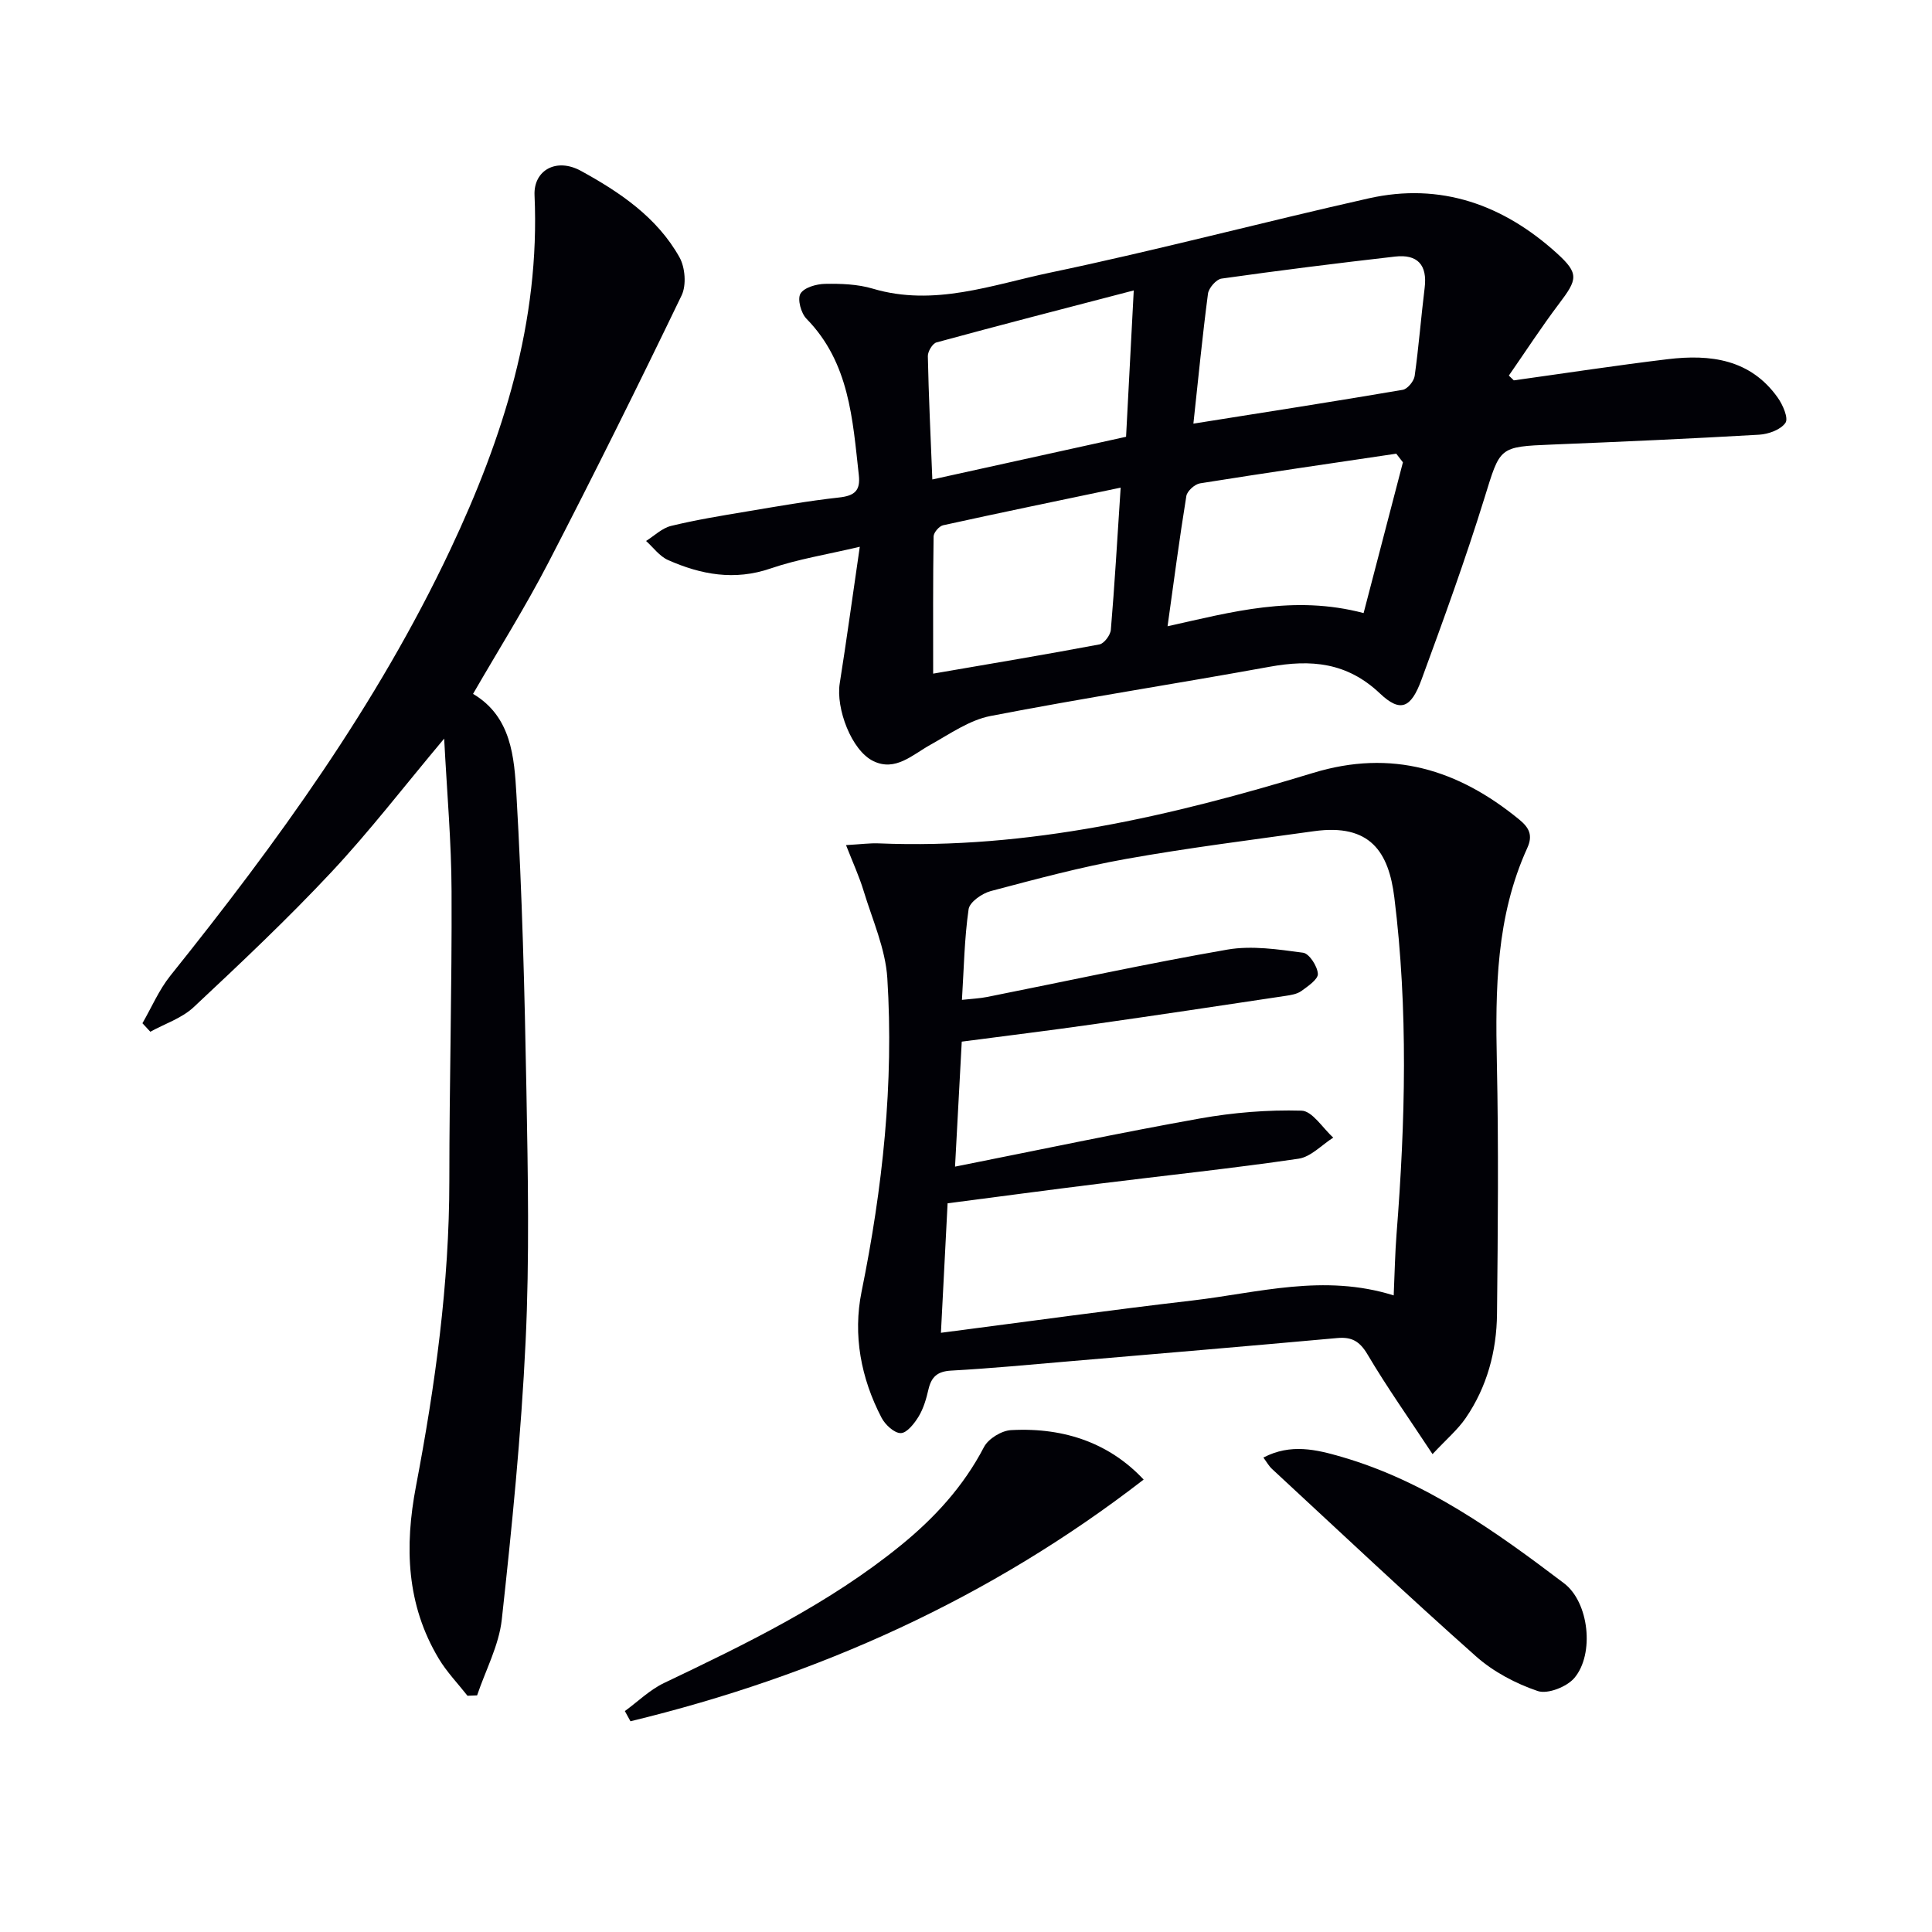
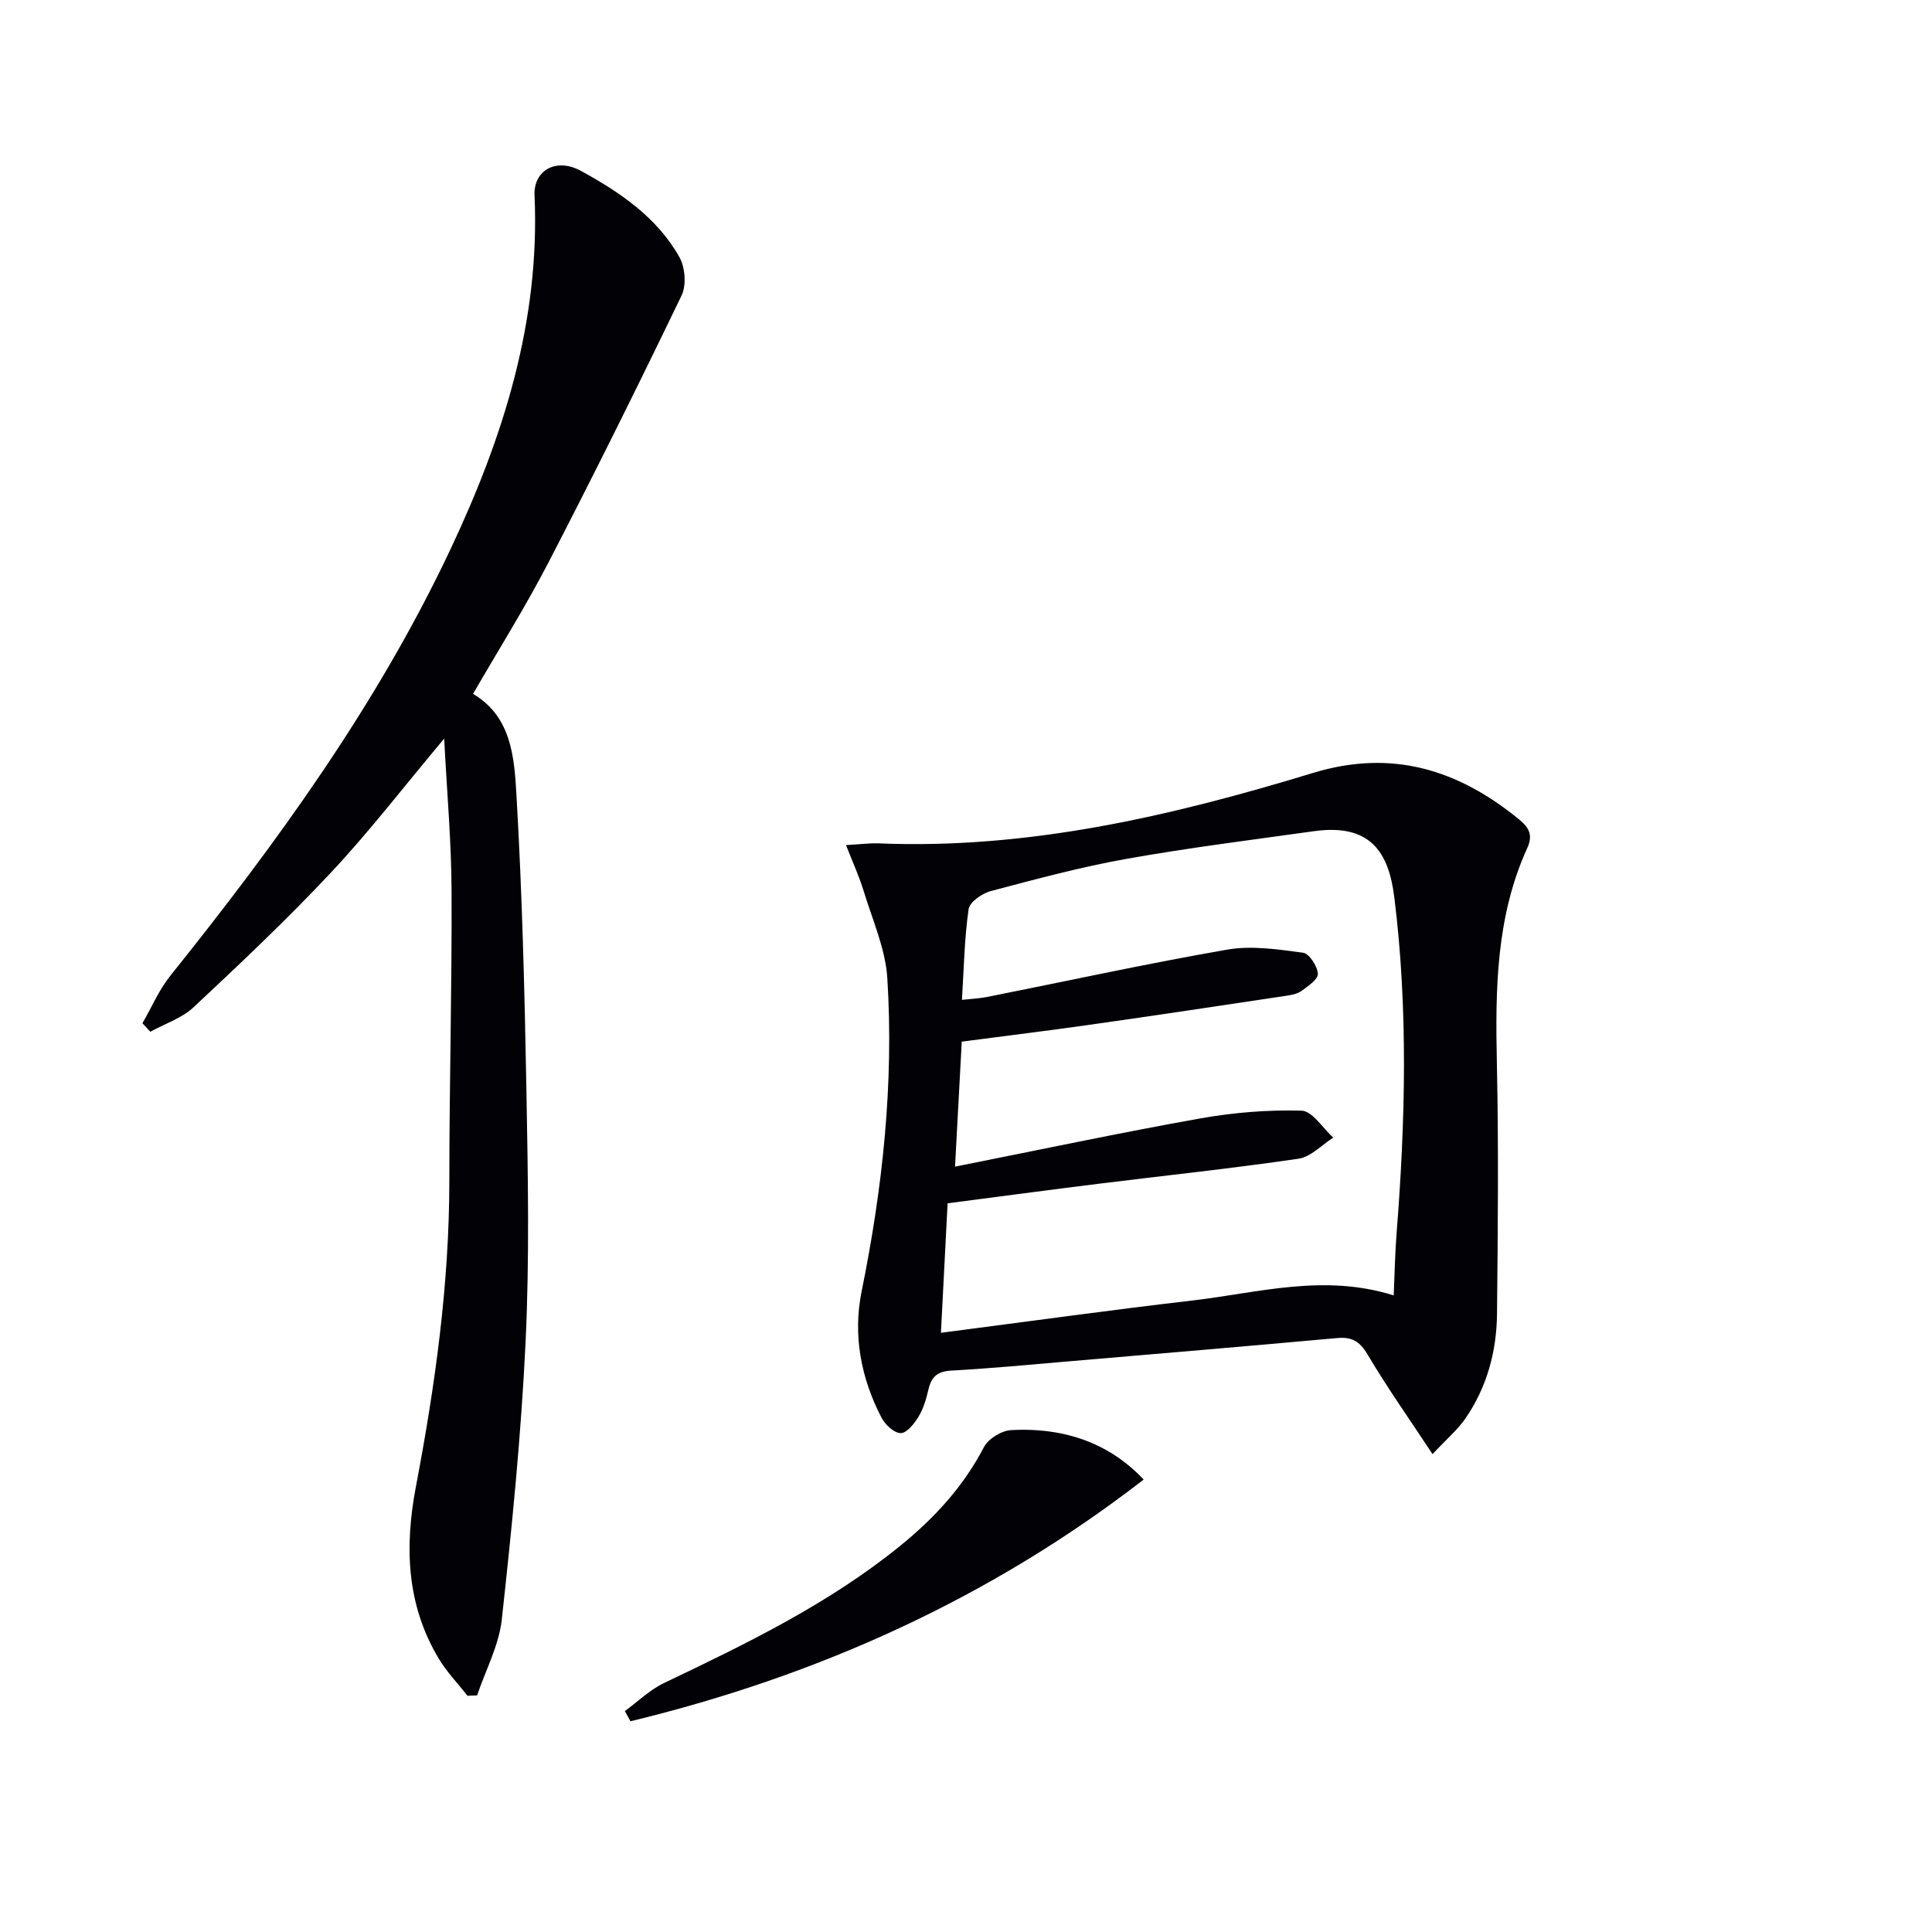
<svg xmlns="http://www.w3.org/2000/svg" enable-background="new 0 0 400 400" viewBox="0 0 400 400">
-   <path d="m178.01 113.2c-6.93 1.64-12.86 2.57-18.45 4.49-7.49 2.58-14.43 1.28-21.25-1.74-1.76-.78-3.05-2.6-4.55-3.95 1.71-1.07 3.3-2.65 5.16-3.11 5.14-1.25 10.38-2.11 15.61-2.98 6.38-1.07 12.76-2.2 19.19-2.91 3.16-.35 4.46-1.37 4.09-4.63-1.29-11.57-1.94-23.29-10.84-32.38-1.13-1.15-1.91-4.03-1.25-5.18.74-1.28 3.31-2.01 5.1-2.04 3.29-.06 6.75.06 9.87.99 12.73 3.79 24.74-.8 36.75-3.32 22.08-4.62 43.91-10.42 65.92-15.37 14.93-3.36 27.91 1.33 38.99 11.38 4.64 4.21 4.23 5.41.45 10.41-3.65 4.83-6.95 9.92-10.41 14.9.34.33.68.66 1.03.99 10.63-1.48 21.25-3.11 31.91-4.39 8.78-1.05 17.07 0 22.72 7.95 1.06 1.48 2.27 4.28 1.61 5.23-.98 1.43-3.52 2.35-5.46 2.46-14.28.83-28.57 1.46-42.86 2.04-11.11.45-10.72.5-14.02 11.13-3.92 12.65-8.45 25.12-13.02 37.56-2.16 5.87-4.35 6.87-8.59 2.85-6.84-6.48-14.3-7.09-22.87-5.53-19.24 3.5-38.58 6.47-57.77 10.19-4.38.85-8.43 3.73-12.46 5.97-3.72 2.07-7.21 5.57-11.77 3.38-4.57-2.19-7.81-10.95-6.98-16.12 1.42-8.96 2.64-17.96 4.15-28.27zm69.07-25.49c15-2.38 29.19-4.59 43.34-7 .99-.17 2.31-1.78 2.47-2.86.85-6.06 1.32-12.18 2.07-18.26.59-4.75-1.49-7-6.12-6.47-11.99 1.37-23.97 2.87-35.93 4.56-1.1.15-2.65 1.94-2.81 3.12-1.14 8.67-1.99 17.38-3.02 26.91zm43.38 8.01c-.46-.6-.92-1.19-1.38-1.79-13.55 2.01-27.1 3.98-40.62 6.14-1.09.17-2.67 1.59-2.84 2.62-1.45 8.93-2.62 17.91-3.89 26.97 13.3-2.95 26.08-6.55 40.59-2.73 2.74-10.55 5.44-20.88 8.14-31.21zm-97.43 3.55c13.94-3.07 26.84-5.91 40.11-8.84.51-9.82 1.01-19.35 1.59-30.3-14.35 3.74-27.62 7.16-40.83 10.76-.83.22-1.82 1.88-1.8 2.85.17 8.27.57 16.55.93 25.53zm38.99 1.69c-13.2 2.77-25 5.2-36.76 7.79-.82.18-1.95 1.5-1.97 2.31-.14 9.11-.09 18.22-.09 28.41 12-2.07 23.23-3.94 34.42-6.05.98-.18 2.28-1.93 2.37-3.03.78-9.23 1.31-18.48 2.03-29.43z" fill="#010106" />
  <path d="m175.16 174.97c3.12-.18 4.93-.43 6.73-.36 30.99 1.28 60.68-5.66 89.98-14.59 16.28-4.96 30.02-.7 42.65 9.64 2.06 1.68 2.9 3.26 1.68 5.92-6.46 14.19-6.62 29.24-6.29 44.46.37 17.32.21 34.65.03 51.97-.08 7.75-2.06 15.14-6.5 21.61-1.64 2.38-3.93 4.32-6.85 7.44-4.88-7.41-9.45-13.86-13.46-20.64-1.62-2.73-3.26-3.67-6.28-3.39-18.36 1.66-36.72 3.22-55.09 4.78-8.28.71-16.55 1.5-24.85 1.96-2.86.16-4.09 1.32-4.69 3.92-.44 1.92-1.02 3.91-2.02 5.57-.88 1.45-2.43 3.43-3.7 3.45-1.34.02-3.24-1.74-3.99-3.19-4.27-8.2-5.95-17.13-4.13-26.1 4.36-21.46 6.7-43.07 5.33-64.91-.39-6.1-3.09-12.08-4.91-18.07-.89-2.94-2.19-5.76-3.64-9.47zm113.39 93.23c.21-4.77.28-8.76.59-12.72 1.83-23.25 2.42-46.51-.46-69.69-1.16-9.31-4.91-15.34-16.64-13.7-12.97 1.81-25.99 3.44-38.88 5.74-9.45 1.69-18.75 4.2-28.04 6.66-1.8.48-4.37 2.27-4.58 3.75-.87 6.02-.97 12.16-1.38 18.77 2.05-.23 3.66-.29 5.22-.6 16.58-3.3 33.11-6.92 49.76-9.81 5.05-.87 10.48-.04 15.65.65 1.27.17 2.96 2.78 3.06 4.36.08 1.13-2.05 2.58-3.42 3.57-.89.64-2.16.84-3.3 1.01-13.29 2-26.59 4-39.89 5.89-8.98 1.28-17.98 2.38-27.12 3.58-.46 8.56-.9 16.64-1.39 25.88 17.5-3.48 34.02-6.99 50.64-9.96 6.93-1.24 14.07-1.83 21.09-1.63 2.25.06 4.39 3.62 6.58 5.58-2.39 1.51-4.64 4-7.2 4.37-13.8 2.02-27.67 3.48-41.51 5.2-10.32 1.28-20.64 2.67-31.14 4.03-.47 9.11-.91 17.66-1.38 26.81 17.92-2.32 34.99-4.7 52.11-6.69 13.6-1.59 27.13-5.6 41.63-1.05z" fill="#010106" />
  <path d="m91.96 152.92c-8.36 9.97-15.45 19.2-23.36 27.65-9.09 9.71-18.79 18.86-28.5 27.95-2.44 2.29-5.96 3.43-8.98 5.09-.54-.59-1.09-1.18-1.63-1.76 1.9-3.29 3.42-6.89 5.77-9.83 22.11-27.58 42.8-56.08 57.96-88.2 10.96-23.22 18.62-47.25 17.45-73.4-.23-5.11 4.46-7.87 9.63-5.03 8.03 4.4 15.76 9.62 20.38 17.88 1.18 2.11 1.46 5.77.44 7.89-8.94 18.55-18.1 37.01-27.57 55.3-4.8 9.27-10.38 18.14-15.61 27.2 7.96 4.71 8.53 13.14 8.98 20.83 1.19 20.41 1.7 40.86 2.07 61.31.31 17.32.65 34.68-.17 51.97-.91 19.22-2.83 38.41-4.93 57.54-.59 5.35-3.35 10.47-5.11 15.7-.66.03-1.32.05-1.99.08-2-2.55-4.3-4.93-5.96-7.7-6.69-11.17-7.09-23.18-4.71-35.66 3.98-20.91 6.91-41.95 6.91-63.33 0-19.97.55-39.93.46-59.9-.03-10.11-.94-20.22-1.53-31.58z" fill="#010106" />
  <path d="m129.37 354.26c2.69-1.96 5.16-4.4 8.11-5.81 17.1-8.16 34.13-16.4 48.97-28.46 7.05-5.73 13.02-12.24 17.27-20.39.9-1.73 3.64-3.41 5.62-3.51 11.49-.62 20.68 3.02 27.44 10.24-31.76 24.58-67.46 40.65-106.25 50.04-.39-.7-.78-1.4-1.16-2.11z" fill="#010106" />
-   <path d="m261.57 301.77c5.65-2.95 10.96-1.66 16.17-.15 17.41 5.05 31.88 15.43 46.05 26.16 5.23 3.95 6.35 14.66 2.18 19.61-1.56 1.85-5.54 3.42-7.6 2.72-4.57-1.55-9.19-3.99-12.79-7.19-14.28-12.68-28.18-25.79-42.2-38.77-.67-.61-1.13-1.46-1.81-2.38z" fill="#010106" />
</svg>